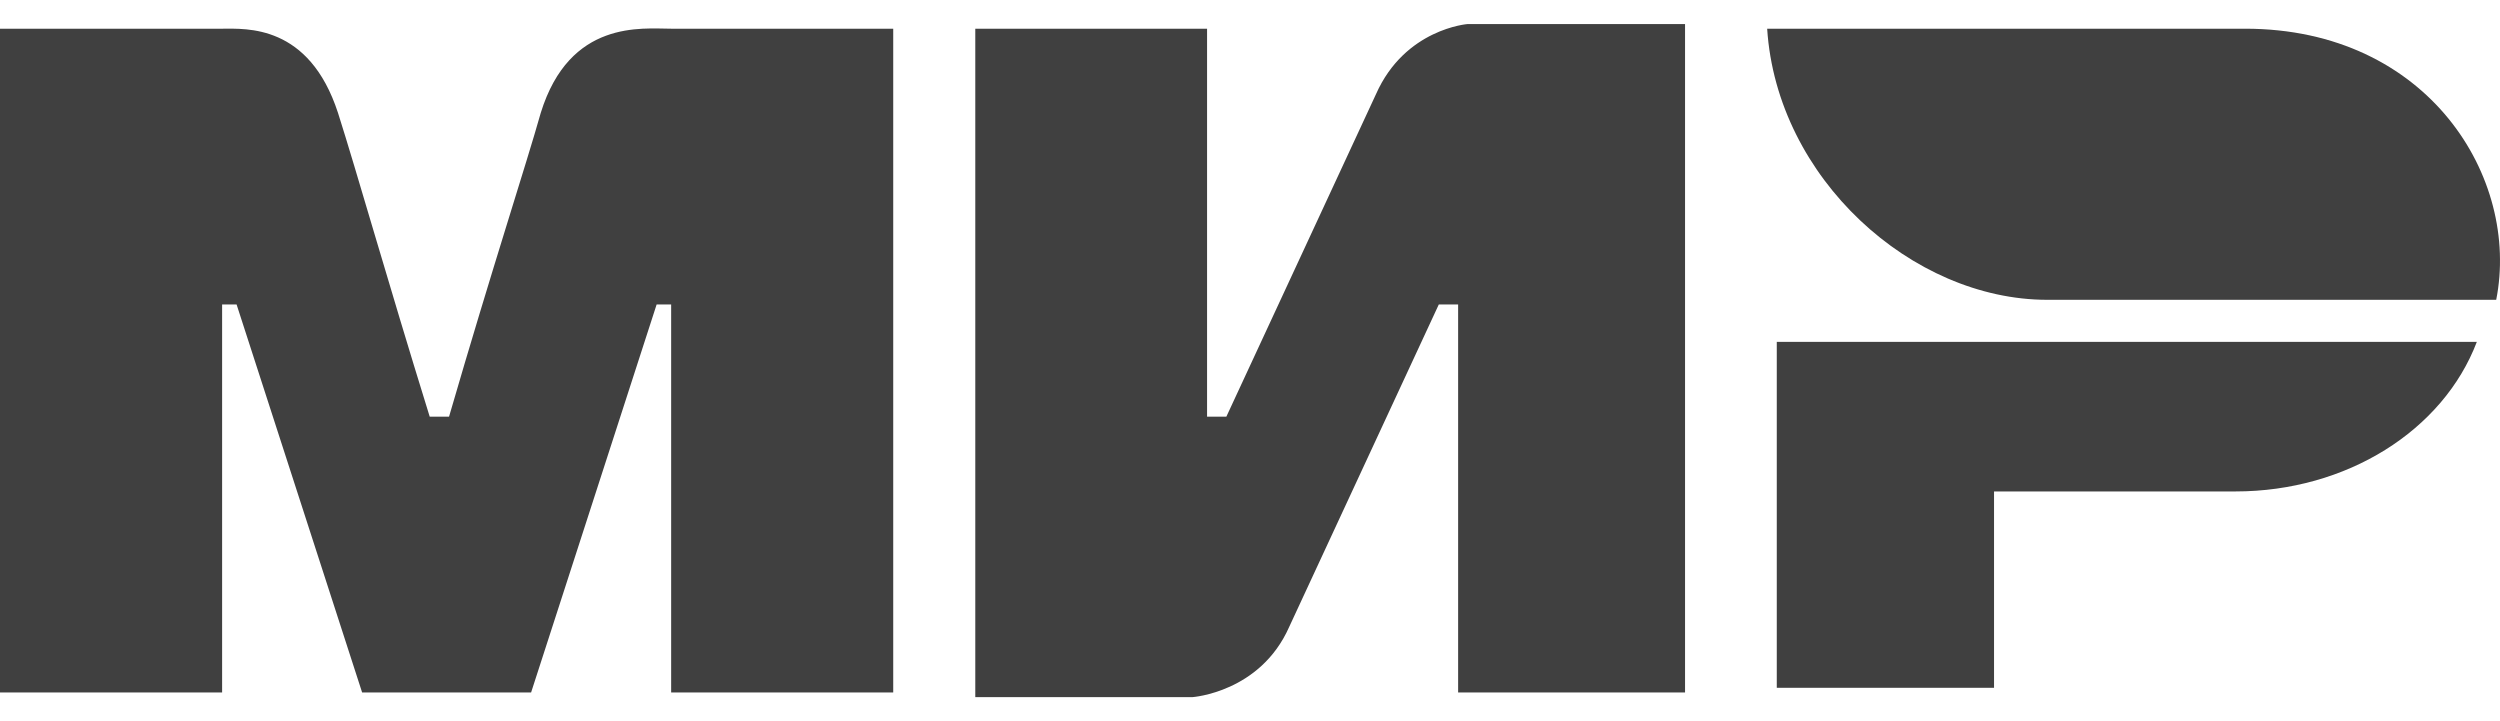
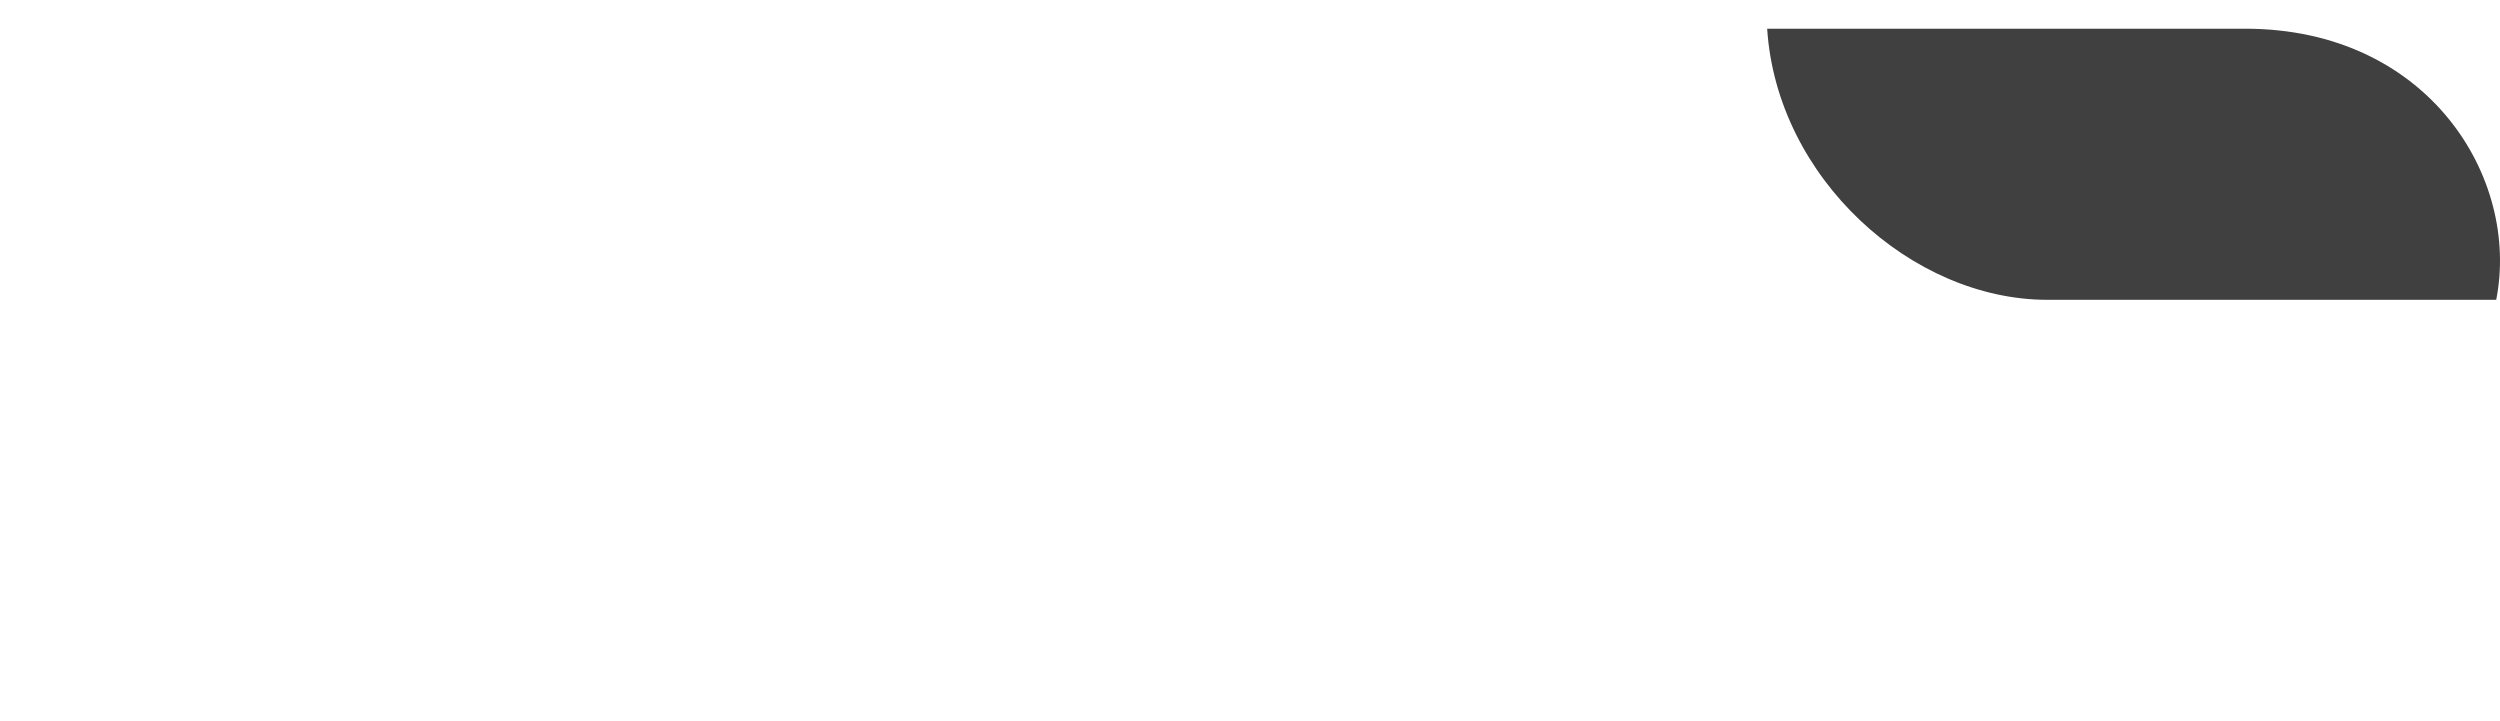
<svg xmlns="http://www.w3.org/2000/svg" width="52" height="15" viewBox="0 0 52 15" fill="none">
  <g id="Group 5 1">
-     <path id="Combined Shape 1" fill-rule="evenodd" clip-rule="evenodd" d="M4.62 0.597C5.122 0.597 6.428 0.5 7.03 2.347C7.432 3.611 8.034 5.75 8.938 8.667H9.34C10.244 5.556 10.947 3.417 11.248 2.347C11.851 0.403 13.357 0.597 13.96 0.597H18.579V14.403H13.96V6.333H13.658L11.047 14.403H7.532L4.921 6.333H4.62V14.403H0V0.597H4.62ZM25.107 0.597V8.667H25.508L28.621 1.958C29.224 0.597 30.529 0.5 30.529 0.5H35.049V14.403H30.329V6.333H29.927L26.814 13.042C26.211 14.403 24.805 14.5 24.805 14.5H20.286V0.597H25.107ZM51.518 7.111C50.815 8.958 48.807 10.222 46.497 10.222H41.476V14.306H36.957V7.111H51.518Z" fill="#404040" />
    <path id="path24 1" fill-rule="evenodd" clip-rule="evenodd" d="M46.699 0.597H36.757C36.958 3.708 39.77 6.236 42.582 6.236H51.921C52.423 3.708 50.516 0.597 46.699 0.597Z" fill="#404040" />
  </g>
</svg>